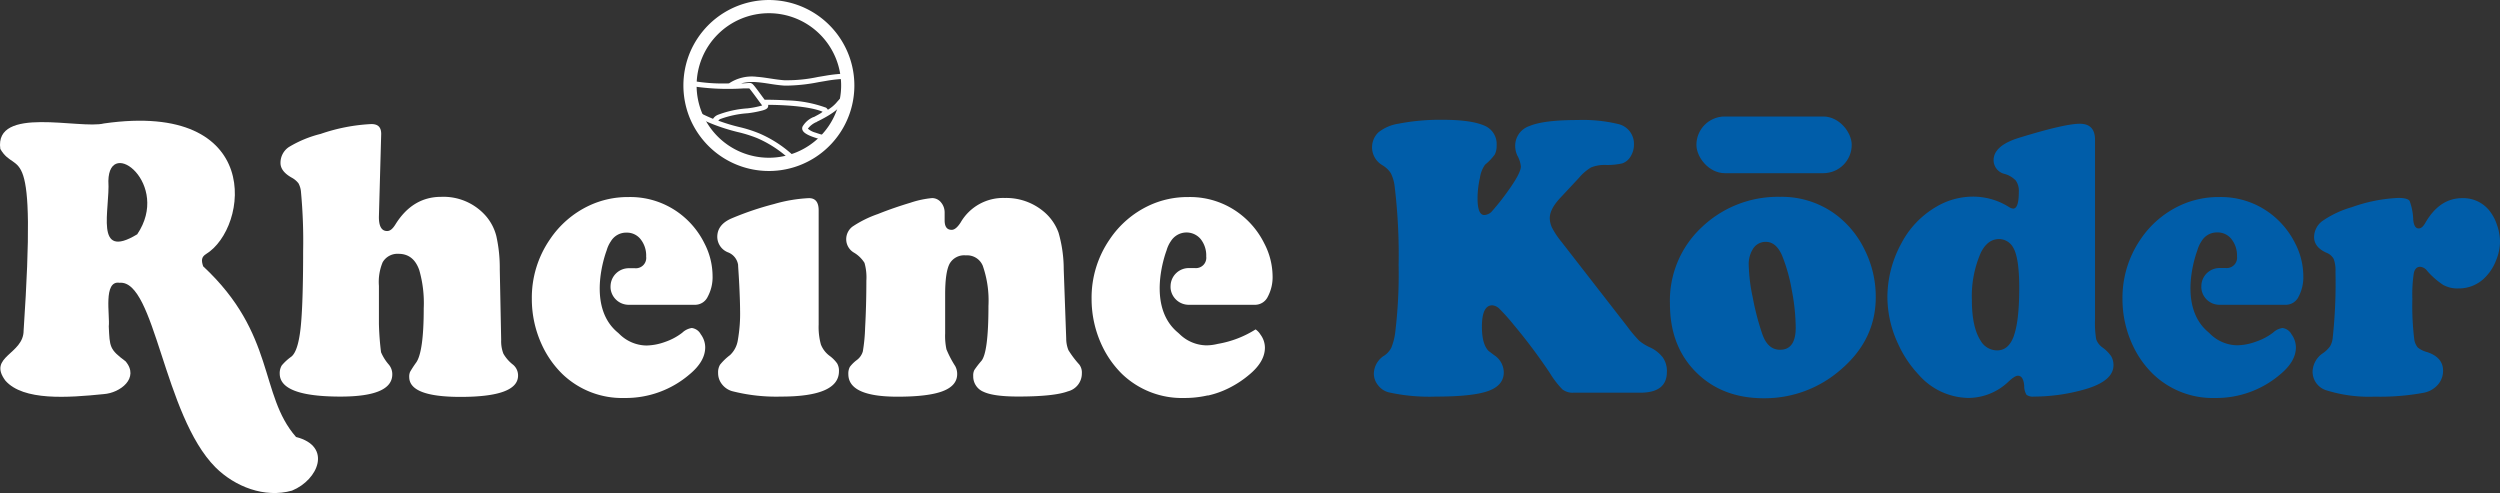
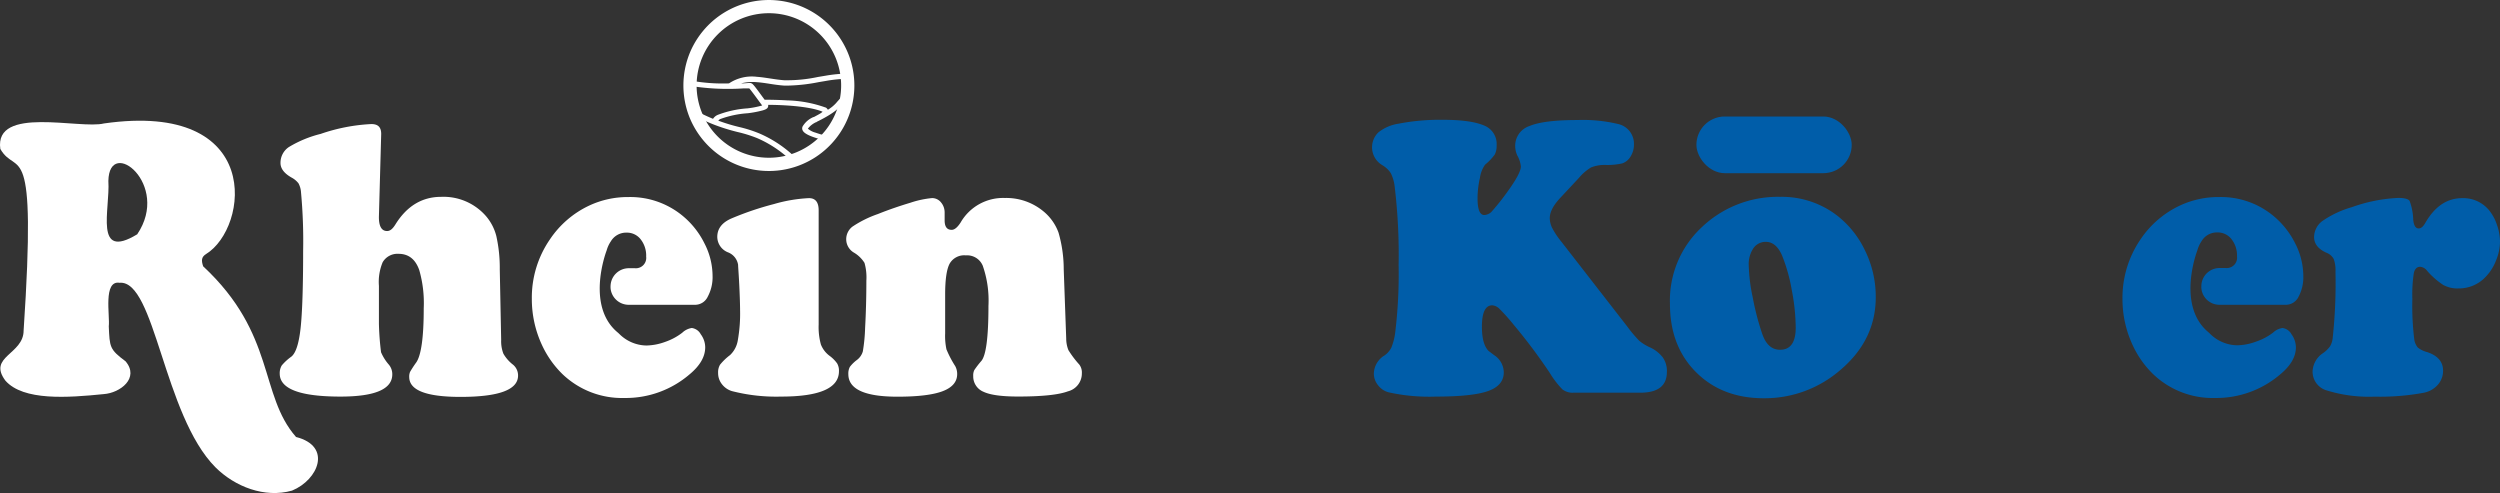
<svg xmlns="http://www.w3.org/2000/svg" viewBox="0 0 482.62 95.2">
  <rect x="0" y="0" width="482.62" height="95.2" fill="#333333" stroke="none" />
  <defs>
    <style>.cls-1{fill:#fff;}.cls-2{fill:#005da9;}</style>
  </defs>
  <g id="Ebene_2" data-name="Ebene 2">
    <g id="Layer_4" data-name="Layer 4">
      <path class="cls-1" d="M57.15,84.36C50,76.2,53.27,64.5,39.22,51.41c-.4-1.18-.3-1.81.52-2.34C48.08,44,51,19.42,20.08,23.83,15.43,25-1.13,20.34.06,28.75c3.23,5.61,7.07-3.52,4.5,35.06,0,4.62-7,5-3.52,9.67,3.46,3.94,12.06,3.3,19,2.6,3.15-.22,6.94-3.09,4.2-6.33C21.13,67.43,21.18,67,21,63c.25-2.07-1.13-8.93,2.09-8.41C29.94,54,31.55,80.1,41.59,90.21c3.75,3.74,9.51,6,14.79,4.5C61.48,92.61,64.15,86.14,57.15,84.36ZM26.49,45.23c-8.41,5.1-5.21-4.77-5.57-10.31C21.09,26.23,33,35.6,26.49,45.23Z" />
      <path class="cls-1" d="M99,70.37a7.27,7.27,0,0,1-1.82-2.09,6.63,6.63,0,0,1-.43-2.62L96.48,52a28.31,28.31,0,0,0-.66-6.41,9.52,9.52,0,0,0-2-3.87A10.87,10.87,0,0,0,85.16,38q-5.53,0-8.84,5.35c-.52.83-1,1.25-1.6,1.25-1.09,0-1.61-1-1.57-2.85l.44-15.9c0-1.27-.58-1.9-1.9-1.9a35.1,35.1,0,0,0-9.79,1.9,22.17,22.17,0,0,0-6.14,2.54,3.65,3.65,0,0,0-1.61,3.08c0,1.06.71,2,2.12,2.8a4.14,4.14,0,0,1,1.35,1.12,4.17,4.17,0,0,1,.49,1.73,101.76,101.76,0,0,1,.41,11.32q0,10.4-.49,14.9c-.33,3-.93,4.84-1.8,5.52a9.86,9.86,0,0,0-1.84,1.69A2.9,2.9,0,0,0,54,72.12q0,4.44,11.73,4.44,10,0,10-4.29a2.87,2.87,0,0,0-.65-1.86A9.05,9.05,0,0,1,73.56,68a54.2,54.2,0,0,1-.41-5.5V55.18a9.86,9.86,0,0,1,.72-4.55A3.3,3.3,0,0,1,76.94,49q2.9,0,4,3.15a23,23,0,0,1,.86,7.37q0,8.34-1.44,10.44a21.18,21.18,0,0,0-1.19,1.82,2.27,2.27,0,0,0-.17,1q0,3.84,9.89,3.84,11.11,0,11.12-4.1A2.69,2.69,0,0,0,99,70.37Z" />
      <path class="cls-1" d="M161.61,70.16a6.53,6.53,0,0,0-1.41-1.43,5,5,0,0,1-1.73-2.23,12.65,12.65,0,0,1-.43-3.83V40.6c0-1.56-.62-2.35-1.87-2.35a28.88,28.88,0,0,0-6.75,1.14,58.28,58.28,0,0,0-8.19,2.77q-2.76,1.19-2.76,3.57a3.24,3.24,0,0,0,2.11,3,3.09,3.09,0,0,1,1.91,2.4c0,.38.12,1.71.23,4s.15,3.86.15,4.69a29.48,29.48,0,0,1-.44,5.89,5,5,0,0,1-1.5,2.84A10.76,10.76,0,0,0,139,70.41a2.88,2.88,0,0,0-.37,1.59,3.44,3.44,0,0,0,.74,2.17,3.83,3.83,0,0,0,1.92,1.33,34.34,34.34,0,0,0,9.51,1.06q11.16,0,11.16-4.9A2.82,2.82,0,0,0,161.61,70.16Z" />
      <path class="cls-1" d="M208.35,70.37a19,19,0,0,1-2.09-2.77,6,6,0,0,1-.43-2.24L205.35,52a25.61,25.61,0,0,0-1-7.08,9.5,9.5,0,0,0-3-4.19,11.24,11.24,0,0,0-7.36-2.51,9.46,9.46,0,0,0-8.53,4.71q-.92,1.44-1.74,1.44c-.91,0-1.36-.6-1.36-1.82,0-.15,0-.33,0-.53,0-.56,0-.87,0-.95a3,3,0,0,0-.7-2,2.2,2.2,0,0,0-1.73-.83,18.43,18.43,0,0,0-4.16.89c-2,.6-4.13,1.32-6.3,2.19a21.23,21.23,0,0,0-4.92,2.44,3.06,3.06,0,0,0-1.19,2.49,3,3,0,0,0,1.46,2.5,6,6,0,0,1,2.07,2,10.31,10.31,0,0,1,.36,3.43q0,4.76-.24,9.08a33.24,33.24,0,0,1-.44,4.57,3.17,3.17,0,0,1-1.13,1.65,6.68,6.68,0,0,0-1.38,1.35,2.74,2.74,0,0,0-.29,1.39q0,4.36,9.48,4.36,5.94,0,8.73-1.06c1.86-.71,2.8-1.81,2.8-3.3a3.15,3.15,0,0,0-.38-1.55,20.19,20.19,0,0,1-1.69-3.23,12.42,12.42,0,0,1-.25-3.08V56.85q0-4.29.85-5.92a3.22,3.22,0,0,1,3.14-1.63,3.26,3.26,0,0,1,3.27,2,20.45,20.45,0,0,1,1.1,7.74q0,9-1.37,10.64a17.58,17.58,0,0,0-1.36,1.76,2.29,2.29,0,0,0-.21,1.12,3.2,3.2,0,0,0,2,3.08c1.3.61,3.51.91,6.65.91q6.93,0,9.62-1a3.55,3.55,0,0,0,2.7-3.49A2.52,2.52,0,0,0,208.35,70.37Z" />
-       <path class="cls-1" d="M244.07,47a16.14,16.14,0,0,0-3.69-4.87,15.85,15.85,0,0,0-11-4.09,17.56,17.56,0,0,0-7.54,1.63,18.68,18.68,0,0,0-7.63,6.56,19.8,19.8,0,0,0-3.48,11.47,21.08,21.08,0,0,0,2,9,19.13,19.13,0,0,0,3.89,5.51,16.7,16.7,0,0,0,12,4.62,19.93,19.93,0,0,0,4.49-.49l.16,0a17.37,17.37,0,0,0,4-1.44l0,0a19.51,19.51,0,0,0,3.85-2.53q3.08-2.53,3.07-5.28a4.25,4.25,0,0,0-.86-2.5,3.19,3.19,0,0,0-.94-1,19.87,19.87,0,0,1-7.32,2.8h0a9.26,9.26,0,0,1-2.19.28,7.58,7.58,0,0,1-5.17-2.18l-.26-.24c-6.2-5.06-2.51-15.22-2.24-15.93,0,0,0,0,0,0h0a5.78,5.78,0,0,1,.83-1.77,3.56,3.56,0,0,1,5.76-.38,5.08,5.08,0,0,1,1.06,3.34,2,2,0,0,1-2.19,2.24h-1.14a3.52,3.52,0,0,0-3.54,3.2V55a3.83,3.83,0,0,0,0,.76,3.53,3.53,0,0,0,3.53,3.08h12.83a2.73,2.73,0,0,0,2.4-1.57,8,8,0,0,0,.92-4A13.89,13.89,0,0,0,244.07,47Z" />
      <path class="cls-2" d="M321,69a6.63,6.63,0,0,0-2.61-2,9,9,0,0,1-1.94-1.22,26.11,26.11,0,0,1-2.35-2.8L301.37,46.6A15.44,15.44,0,0,1,299.64,44a4.42,4.42,0,0,1-.46-1.9c0-1.16.68-2.45,2-3.87l3.65-3.91a9.16,9.16,0,0,1,2.33-2,7,7,0,0,1,2.71-.48,13,13,0,0,0,3.31-.3,3,3,0,0,0,1.61-1.35,4.23,4.23,0,0,0,.64-2.26,3.91,3.91,0,0,0-3.1-4,29.41,29.41,0,0,0-7.78-.76c-4.38,0-7.49.39-9.31,1.17a4,4,0,0,0-2.73,4,4.29,4.29,0,0,0,.44,1.75,5.29,5.29,0,0,1,.65,2.05q0,1.29-2.55,4.82a45.71,45.71,0,0,1-3,3.79,2.1,2.1,0,0,1-1.51.76c-.86,0-1.3-1.06-1.3-3.19a17.63,17.63,0,0,1,.46-4,5.69,5.69,0,0,1,1-2.54,10.16,10.16,0,0,0,1.86-1.95,3.6,3.6,0,0,0,.36-1.77,3.82,3.82,0,0,0-2.32-3.79q-2.6-1.14-7.95-1.14a41.59,41.59,0,0,0-8.73.76,8.21,8.21,0,0,0-3.82,1.66,4,4,0,0,0,.71,6.31,5,5,0,0,1,1.67,1.55,7.58,7.58,0,0,1,.76,2.62A109.94,109.94,0,0,1,270,51.16a93.21,93.21,0,0,1-.68,13.21,11.8,11.8,0,0,1-.73,2.75,4.1,4.1,0,0,1-1.32,1.5,4.21,4.21,0,0,0-2.05,3.46,3.56,3.56,0,0,0,.78,2.25,3.8,3.8,0,0,0,2,1.39,36.22,36.22,0,0,0,9.21.84q7.09,0,10.09-1.08c2-.72,3-1.92,3-3.59a4,4,0,0,0-1.83-3.31l-1.1-.83c-.86-.86-1.29-2.42-1.29-4.67q0-4.14,2-4.14a2.23,2.23,0,0,1,1.41.7,37.56,37.56,0,0,1,2.68,3,108,108,0,0,1,7,9.33,17.55,17.55,0,0,0,2.44,3.19,3.16,3.16,0,0,0,2.1.65h12.93q5.14,0,5.15-4A4.6,4.6,0,0,0,321,69Z" />
      <path class="cls-2" d="M360,48.28a18.66,18.66,0,0,0-5.43-6.73A17.48,17.48,0,0,0,343.63,38a21.27,21.27,0,0,0-15.25,6,19.33,19.33,0,0,0-6,14.66q0,8.06,4.91,13.06,5.06,5.16,13.2,5.16a22.27,22.27,0,0,0,14.84-5.5q6.78-5.77,6.78-14A20.25,20.25,0,0,0,360,48.28ZM343.63,67.52q-2.4,0-3.45-3.11a50.41,50.41,0,0,1-1.82-7,33.7,33.7,0,0,1-.77-6.21,5.45,5.45,0,0,1,.9-3.28,2.85,2.85,0,0,1,2.41-1.23c1.34,0,2.39.93,3.13,2.65A32.74,32.74,0,0,1,345.9,56a39.65,39.65,0,0,1,.76,7.25Q346.66,67.52,343.63,67.52Z" />
-       <path class="cls-2" d="M407.56,68.77a7,7,0,0,0-1.65-1.67,3.25,3.25,0,0,1-1.25-1.63,19.21,19.21,0,0,1-.22-3.8V27q0-3.11-2.93-3.11t-11.7,2.7c-3.3,1-4.95,2.48-4.95,4.32A2.74,2.74,0,0,0,387,33.58a4.72,4.72,0,0,1,2.14,1.27,3.42,3.42,0,0,1,.59,2.15c0,2.18-.36,3.27-1.09,3.27a1.83,1.83,0,0,1-.82-.31,13,13,0,0,0-7.1-2,13.92,13.92,0,0,0-7,2,17.6,17.6,0,0,0-6.69,7.06,21.75,21.75,0,0,0-2.67,10.33,21.38,21.38,0,0,0,2.05,9,21.63,21.63,0,0,0,4,6A13,13,0,0,0,380,76.82a11.27,11.27,0,0,0,7.74-3.15c.81-.76,1.42-1.14,1.81-1.14.7,0,1.11.65,1.22,1.94a3.28,3.28,0,0,0,.43,1.73,2,2,0,0,0,1.42.36,36,36,0,0,0,9.89-1.41c3.66-1.06,5.49-2.61,5.49-4.63A3.36,3.36,0,0,0,407.56,68.77Zm-18.76-4q-1,2.86-3.22,2.87a3.67,3.67,0,0,1-3.24-1.9c-1.12-1.75-1.67-4.34-1.67-7.78a20.86,20.86,0,0,1,1.73-9.19q1.31-2.62,3.52-2.62a3.12,3.12,0,0,1,2.69,1.59c.8,1.3,1.2,3.89,1.2,7.79Q389.81,61.87,388.8,64.73Z" />
      <path class="cls-2" d="M482,43.32a8.67,8.67,0,0,0-1.57-2.83,6.48,6.48,0,0,0-5.08-2.24c-2.94,0-5.31,1.59-7.13,4.75-.41.73-.84,1.1-1.29,1.1-.6,0-.95-.56-1.06-1.68a11.36,11.36,0,0,0-.7-3.64c-.27-.38-1-.57-2.2-.57A30.45,30.45,0,0,0,454,40a19.3,19.3,0,0,0-5.59,2.61,3.9,3.9,0,0,0-1.68,3.13c0,1.34.82,2.37,2.43,3.07a2.6,2.6,0,0,1,1.36,1.2,6.27,6.27,0,0,1,.34,2.45,98.9,98.9,0,0,1-.54,12.8,3.86,3.86,0,0,1-.52,1.61,5.52,5.52,0,0,1-1.36,1.31,4.43,4.43,0,0,0-2,3.53,3.77,3.77,0,0,0,2.79,3.68,27.56,27.56,0,0,0,9.18,1.18A45.85,45.85,0,0,0,468,75.8a4.83,4.83,0,0,0,2.63-1.54,4,4,0,0,0,1-2.71q0-2.55-3.07-3.58a4.77,4.77,0,0,1-1.82-.89,3.17,3.17,0,0,1-.67-1.57,53.11,53.11,0,0,1-.37-7.82,27.1,27.1,0,0,1,.29-5c.19-.8.61-1.19,1.24-1.19a1.91,1.91,0,0,1,1.33.79A15,15,0,0,0,471.65,55a5.66,5.66,0,0,0,2.92.68,7.05,7.05,0,0,0,5.35-2.31,9.27,9.27,0,0,0,1.94-3.1,9.64,9.64,0,0,0,.76-3.66A9.85,9.85,0,0,0,482,43.32Z" />
      <rect class="cls-2" x="327.49" y="22.49" width="29.98" height="10.94" rx="5.47" />
      <path class="cls-1" d="M136,47a16.11,16.11,0,0,0-3.68-4.87,15.87,15.87,0,0,0-11-4.09,17.56,17.56,0,0,0-7.54,1.63,18.68,18.68,0,0,0-7.63,6.56,19.8,19.8,0,0,0-3.48,11.47,21,21,0,0,0,2,9,18.94,18.94,0,0,0,3.89,5.5,16.63,16.63,0,0,0,12,4.63,18.91,18.91,0,0,0,12.51-4.52q3.08-2.53,3.07-5.28a4.25,4.25,0,0,0-.86-2.5,2.29,2.29,0,0,0-1.73-1.21,3.38,3.38,0,0,0-1.84.91A11.55,11.55,0,0,1,128.41,66a11.08,11.08,0,0,1-3.64.7,7.57,7.57,0,0,1-5.16-2.18l-.26-.25c-6.2-5-2.51-15.21-2.24-15.92,0,0,0,0,0,0h0a6,6,0,0,1,.82-1.77,3.42,3.42,0,0,1,3-1.67,3.35,3.35,0,0,1,2.75,1.29,5.07,5.07,0,0,1,1.06,3.34,2,2,0,0,1-2.18,2.24h-1.14a3.52,3.52,0,0,0-3.54,3.2V55a3.83,3.83,0,0,0,0,.76,3.52,3.52,0,0,0,3.53,3.08h12.83a2.7,2.7,0,0,0,2.39-1.57,7.93,7.93,0,0,0,.93-4A13.78,13.78,0,0,0,136,47Z" />
      <path class="cls-2" d="M443.09,47a16.3,16.3,0,0,0-3.69-4.87,15.85,15.85,0,0,0-11-4.09,17.54,17.54,0,0,0-7.55,1.63,18.71,18.71,0,0,0-7.64,6.56,19.94,19.94,0,0,0-3.47,11.47,21,21,0,0,0,2,9,18.75,18.75,0,0,0,3.89,5.5,16.64,16.64,0,0,0,12,4.63,19,19,0,0,0,12.52-4.52q3.08-2.53,3.07-5.28a4.37,4.37,0,0,0-.85-2.5,2.32,2.32,0,0,0-1.74-1.21,3.38,3.38,0,0,0-1.84.91,11.48,11.48,0,0,1-3.3,1.73,10.93,10.93,0,0,1-3.62.7,7.62,7.62,0,0,1-5.18-2.18l-.25-.25c-6.2-5-2.51-15.21-2.24-15.92,0,0,0,0,0,0h0a6,6,0,0,1,.82-1.77,3.41,3.41,0,0,1,3-1.67,3.36,3.36,0,0,1,2.76,1.29,5.07,5.07,0,0,1,1.07,3.34,2,2,0,0,1-2.19,2.24h-1.14a3.52,3.52,0,0,0-3.54,3.2.13.13,0,0,0,0,.06,4.73,4.73,0,0,0,0,.76,3.51,3.51,0,0,0,3.52,3.08h12.85a2.74,2.74,0,0,0,2.39-1.57,8,8,0,0,0,.91-4A13.87,13.87,0,0,0,443.09,47Z" />
      <path class="cls-1" d="M163.63,10.08a16.51,16.51,0,0,0-26.87-5.25,16.71,16.71,0,0,0-3.54,5.25,16.62,16.62,0,0,0,0,12.84,16.71,16.71,0,0,0,3.54,5.25,16.5,16.5,0,0,0,26.87-18.09ZM148.43,1a15.52,15.52,0,0,1,15.32,13.2,27.88,27.88,0,0,0-4.41.42l-1.44.24a28.63,28.63,0,0,1-6.51.63c-.88-.06-1.78-.2-2.65-.33s-1.73-.27-2.61-.33a7.91,7.91,0,0,0-5.4,1.27l0,0a34.3,34.3,0,0,1-7.8-.62A15.53,15.53,0,0,1,148.43,1Zm-15.5,15.53a46,46,0,0,0,10.53.54c.5,0,1,0,1.19,0,.3.32,1.14,1.47,1.61,2.11l.67.91.21.27a17.26,17.26,0,0,1-2.85.56,19.68,19.68,0,0,0-5.69,1.24,2,2,0,0,0-.95.78,34.24,34.24,0,0,1-4.08-2A15.83,15.83,0,0,1,132.93,16.53ZM148.43,32a15.53,15.53,0,0,1-14.36-9.66,35.89,35.89,0,0,0,3.74,1.71,37,37,0,0,0,4.6,1.44,25.49,25.49,0,0,1,3.77,1.18A22.15,22.15,0,0,1,153,31.3,15.46,15.46,0,0,1,148.43,32Zm5.64-1.07a23.11,23.11,0,0,0-7.5-5.18,25.18,25.18,0,0,0-3.91-1.24,34.18,34.18,0,0,1-4-1.22A1.63,1.63,0,0,1,139,23a19,19,0,0,1,5.37-1.14h0a21,21,0,0,0,2.84-.54c.49-.14,1-.33,1.07-.74a.66.66,0,0,0,0-.34c2.28,0,7.88.2,10.52,1.33h0a2.38,2.38,0,0,1-.34.27c-.26.17-.59.35-.95.54l-.31.17-.1.05-.07,0v0a4.46,4.46,0,0,0-2.08,1.8.87.87,0,0,0,0,.77c.23.48,1,1.14,4.51,2A15.46,15.46,0,0,1,154.07,30.93Zm6.24-4.5a28.47,28.47,0,0,1-2.93-.84,3.64,3.64,0,0,1-1.42-.75,4.11,4.11,0,0,1,1.58-1.25h.07l.09-.09c.6-.29,3.46-1.68,4.5-3A9.92,9.92,0,0,1,163.72,19,15.31,15.31,0,0,1,160.31,26.43Zm1.1-6.54a7.24,7.24,0,0,1-1.59,1.3,1.38,1.38,0,0,0-.39-.43l-.05,0,0,0A23.56,23.56,0,0,0,152,19.38c-2-.12-3.75-.13-4.39-.13l-.51-.69c-1.4-1.92-1.73-2.33-2-2.46s-.33-.09-1.67,0h-.36a9.16,9.16,0,0,1,3-.24c.84.06,1.7.19,2.52.32s1.82.28,2.75.34c.32,0,.63,0,.95,0a33.78,33.78,0,0,0,5.79-.67l1.43-.24a25.64,25.64,0,0,1,4.37-.4c0,.42,0,.86,0,1.29s0,.75,0,1.12A12.17,12.17,0,0,0,161.41,19.89Z" />
      <path class="cls-1" d="M148.43.58A15.92,15.92,0,1,0,164.35,16.5,15.92,15.92,0,0,0,148.43.58Zm0,29.87A13.95,13.95,0,1,1,162.38,16.5,13.95,13.95,0,0,1,148.43,30.45Z" />
    </g>
  </g>
</svg>